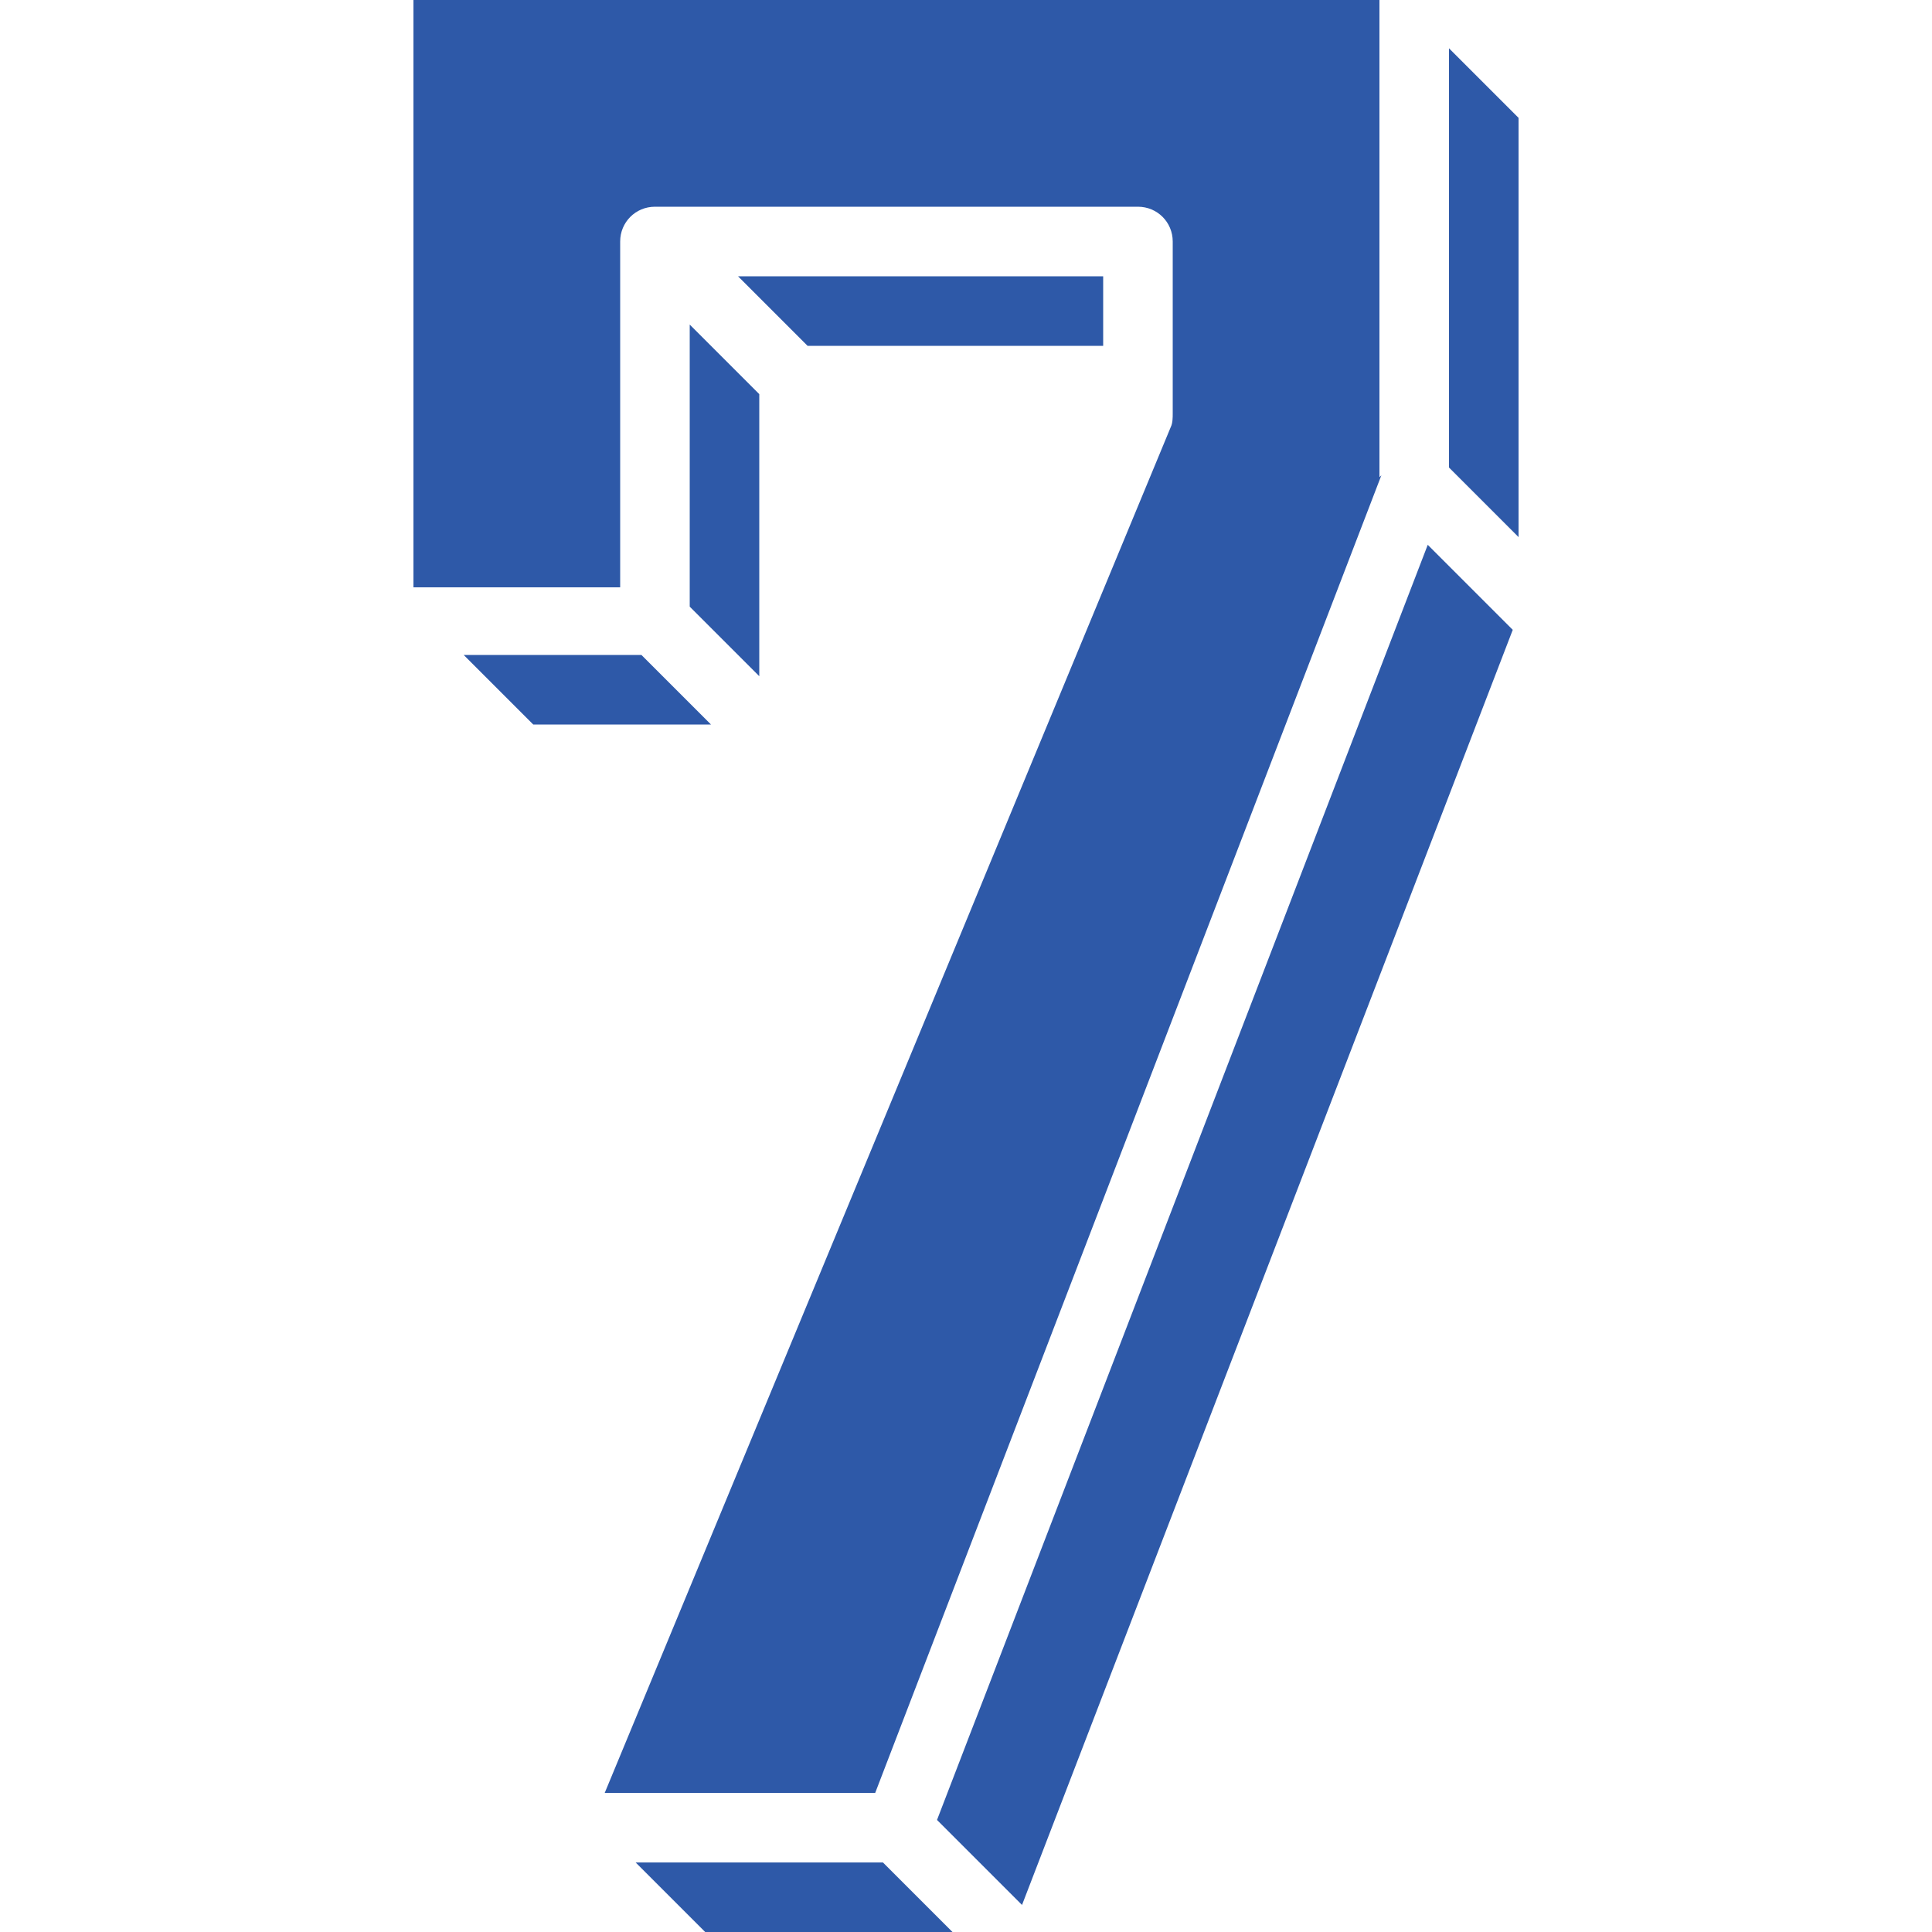
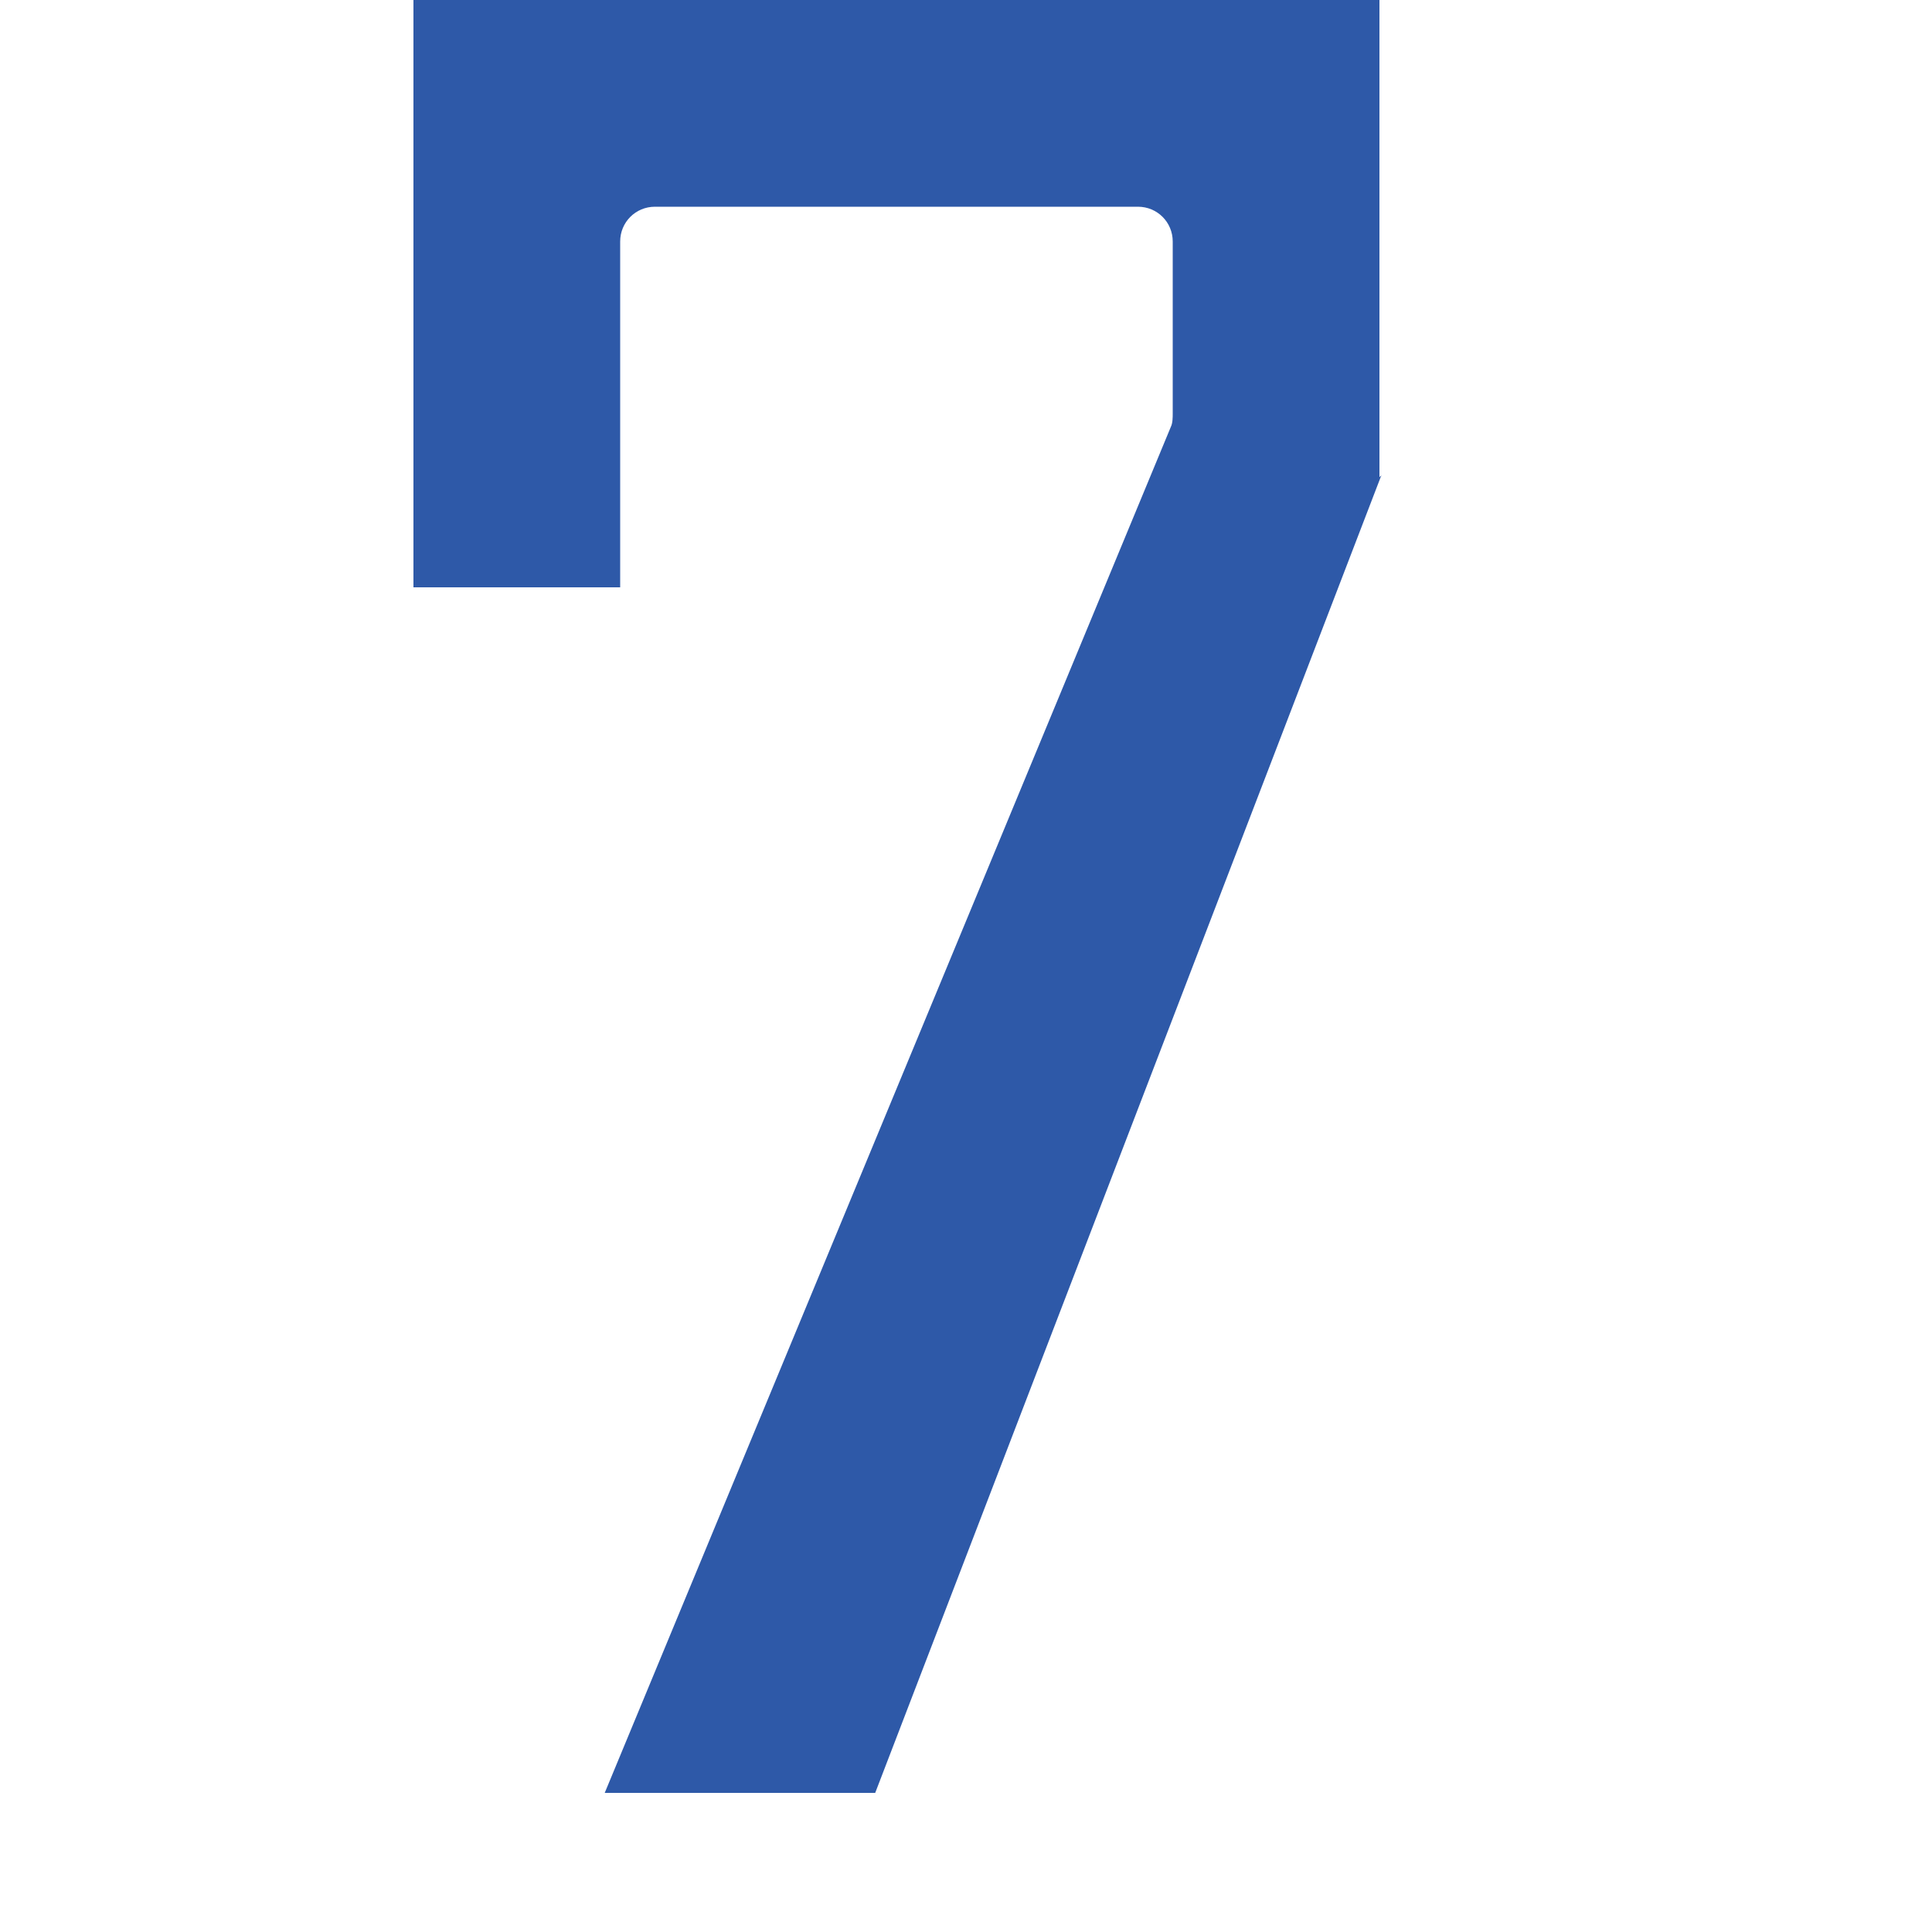
<svg xmlns="http://www.w3.org/2000/svg" viewBox="0 0 100 100" version="1.1">
  <defs>
    <style>
      .cls-1 {
        fill: #2e59a8;
      }
    </style>
  </defs>
  <g>
    <g id="Capa_1">
      <g>
-         <path d="M57.1,17.9v-3.6h-18.9l3.6,3.6h15.3Z" class="cls-1" />
        <path d="M71.4,24.7V0H21.4v30.4h10.7V12.5c0-1,.8-1.8,1.8-1.8h25c1,0,1.8.8,1.8,1.8v8.9c0,.2,0,.5-.1.7l-29.3,70.7h14l26.2-68.2Z" class="cls-1" />
-         <path d="M33.2,33.9h-9.2l3.6,3.6h9.2l-3.6-3.6ZM35.7,31.4l3.6,3.6v-14.6l-3.6-3.6v14.6ZM75,2.5v21.7l3.6,3.6V6.1l-3.6-3.6ZM48.5,94.2l4.4,4.4,25.4-66-4.4-4.4-25.4,66ZM32.9,96.4l3.6,3.6h12.8l-3.6-3.6h-12.8Z" class="cls-1" />
      </g>
    </g>
  </g>
</svg>